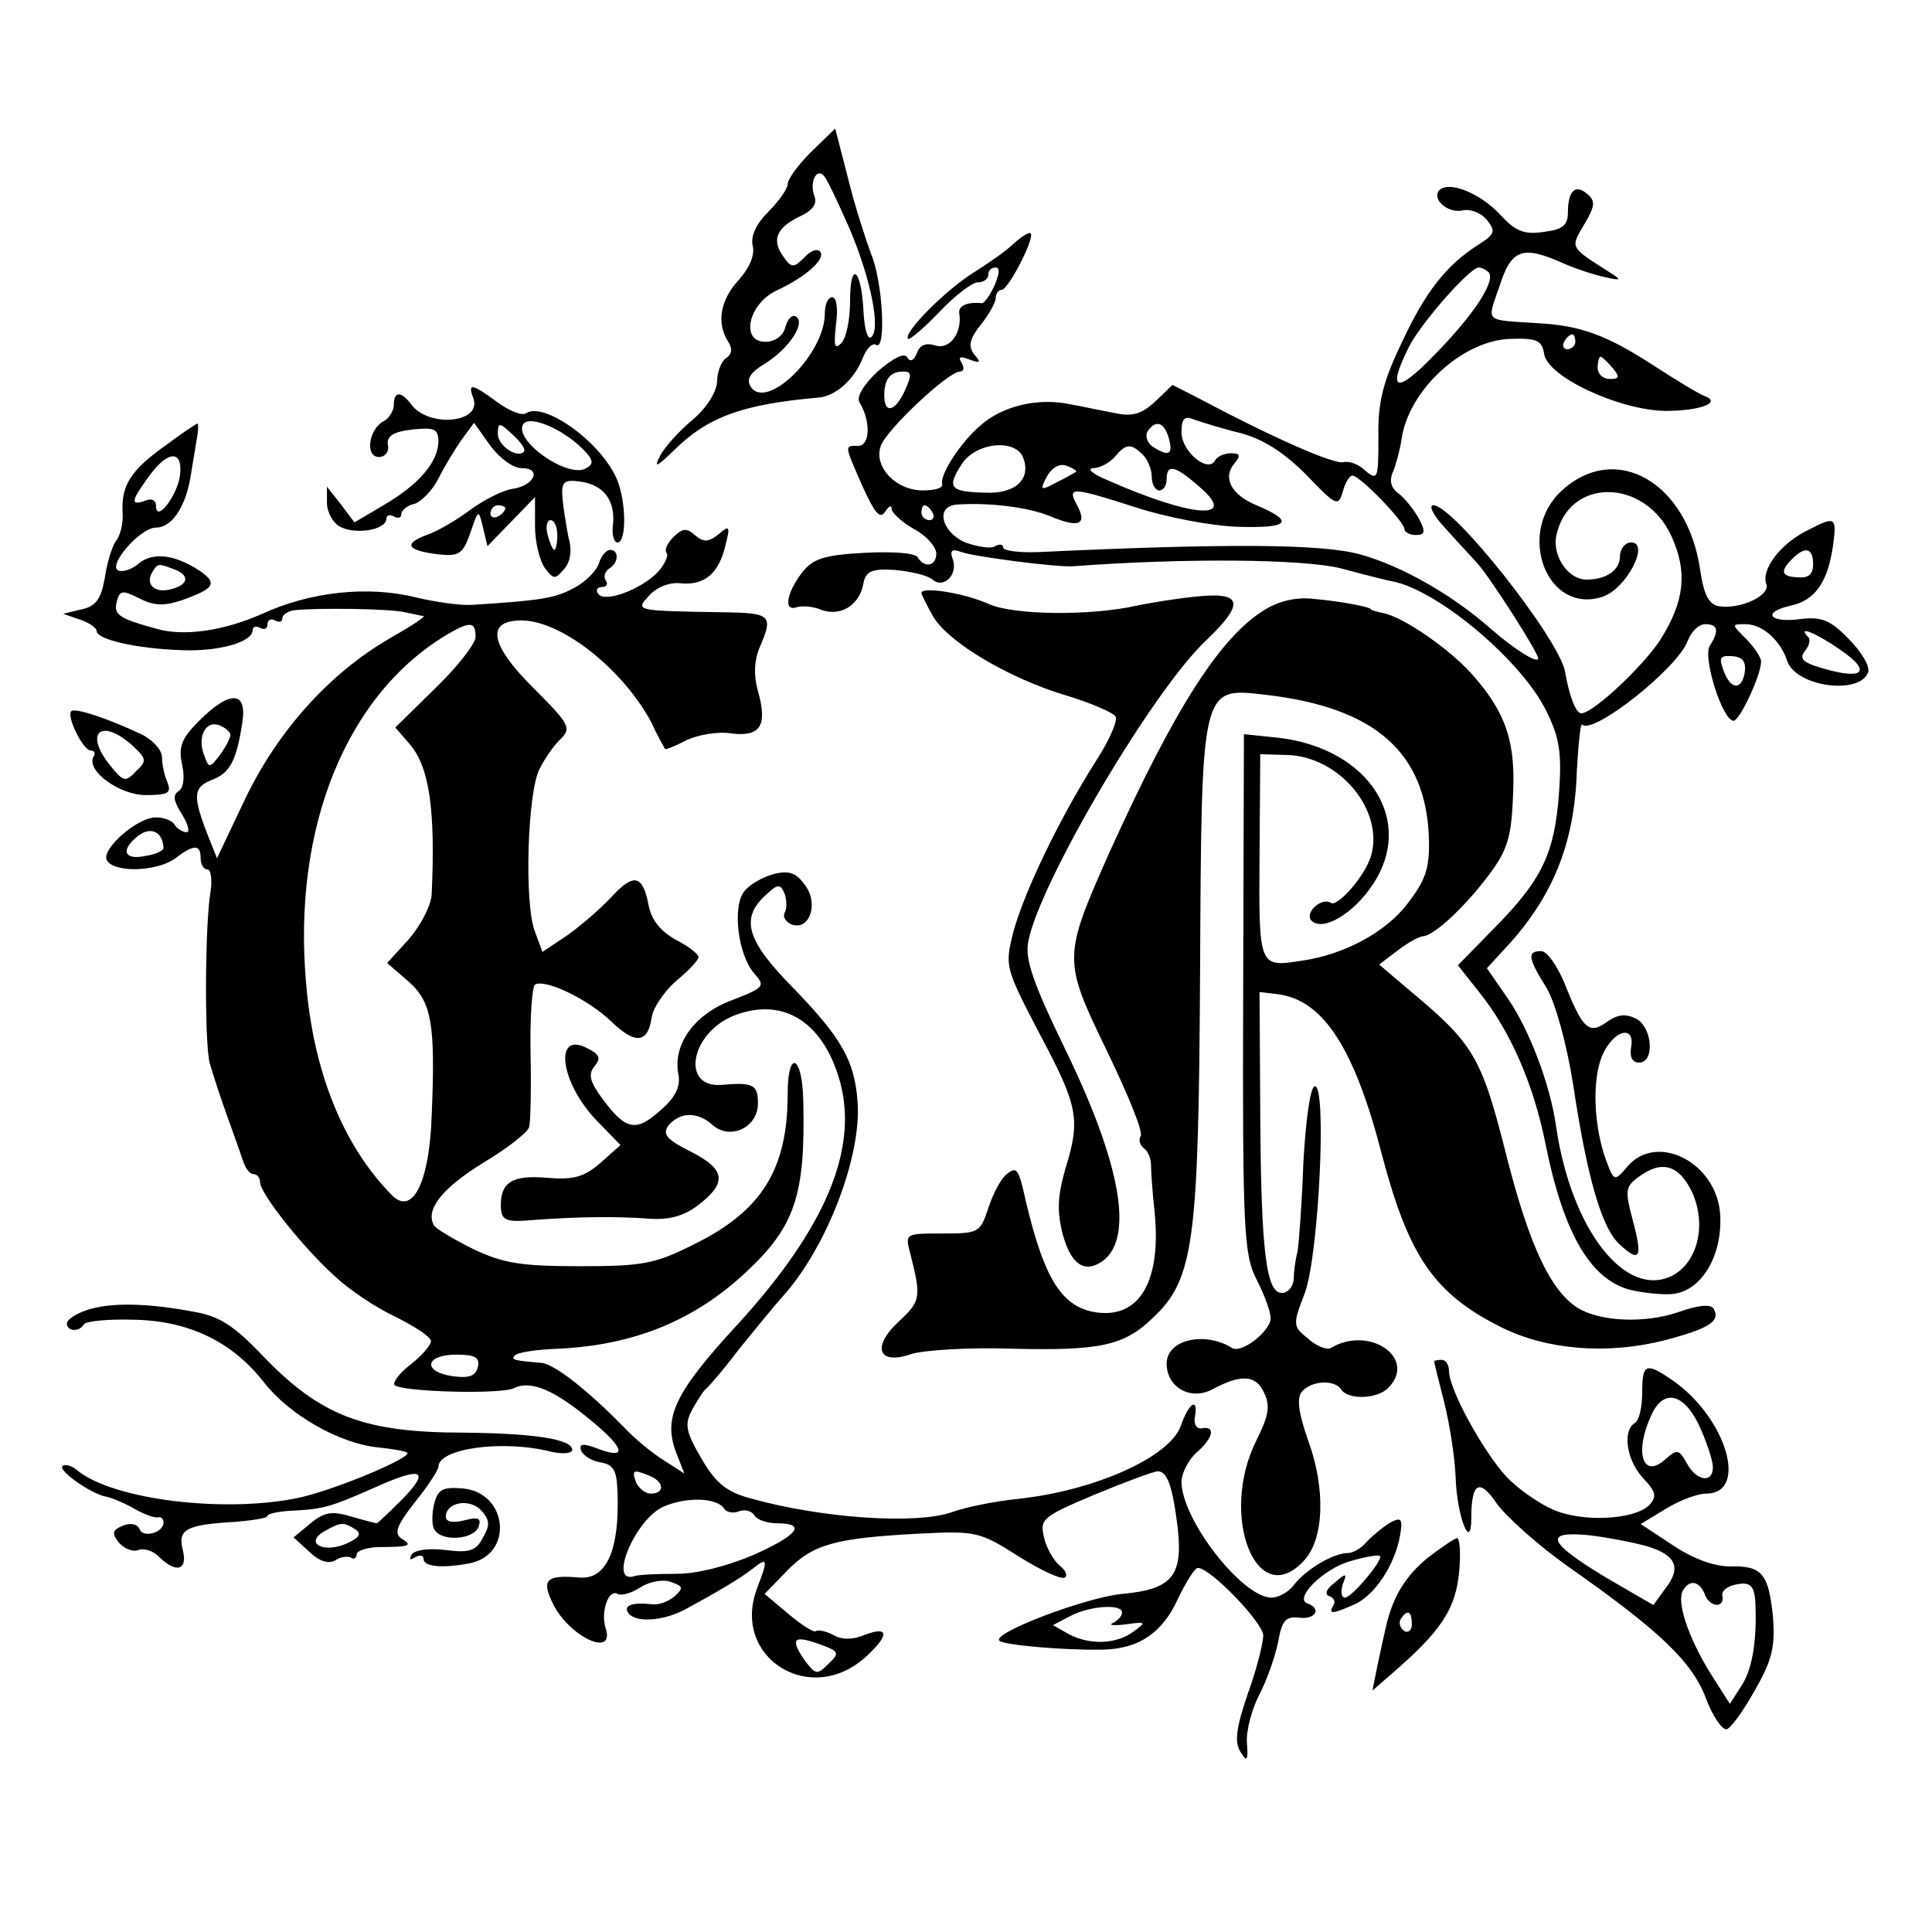
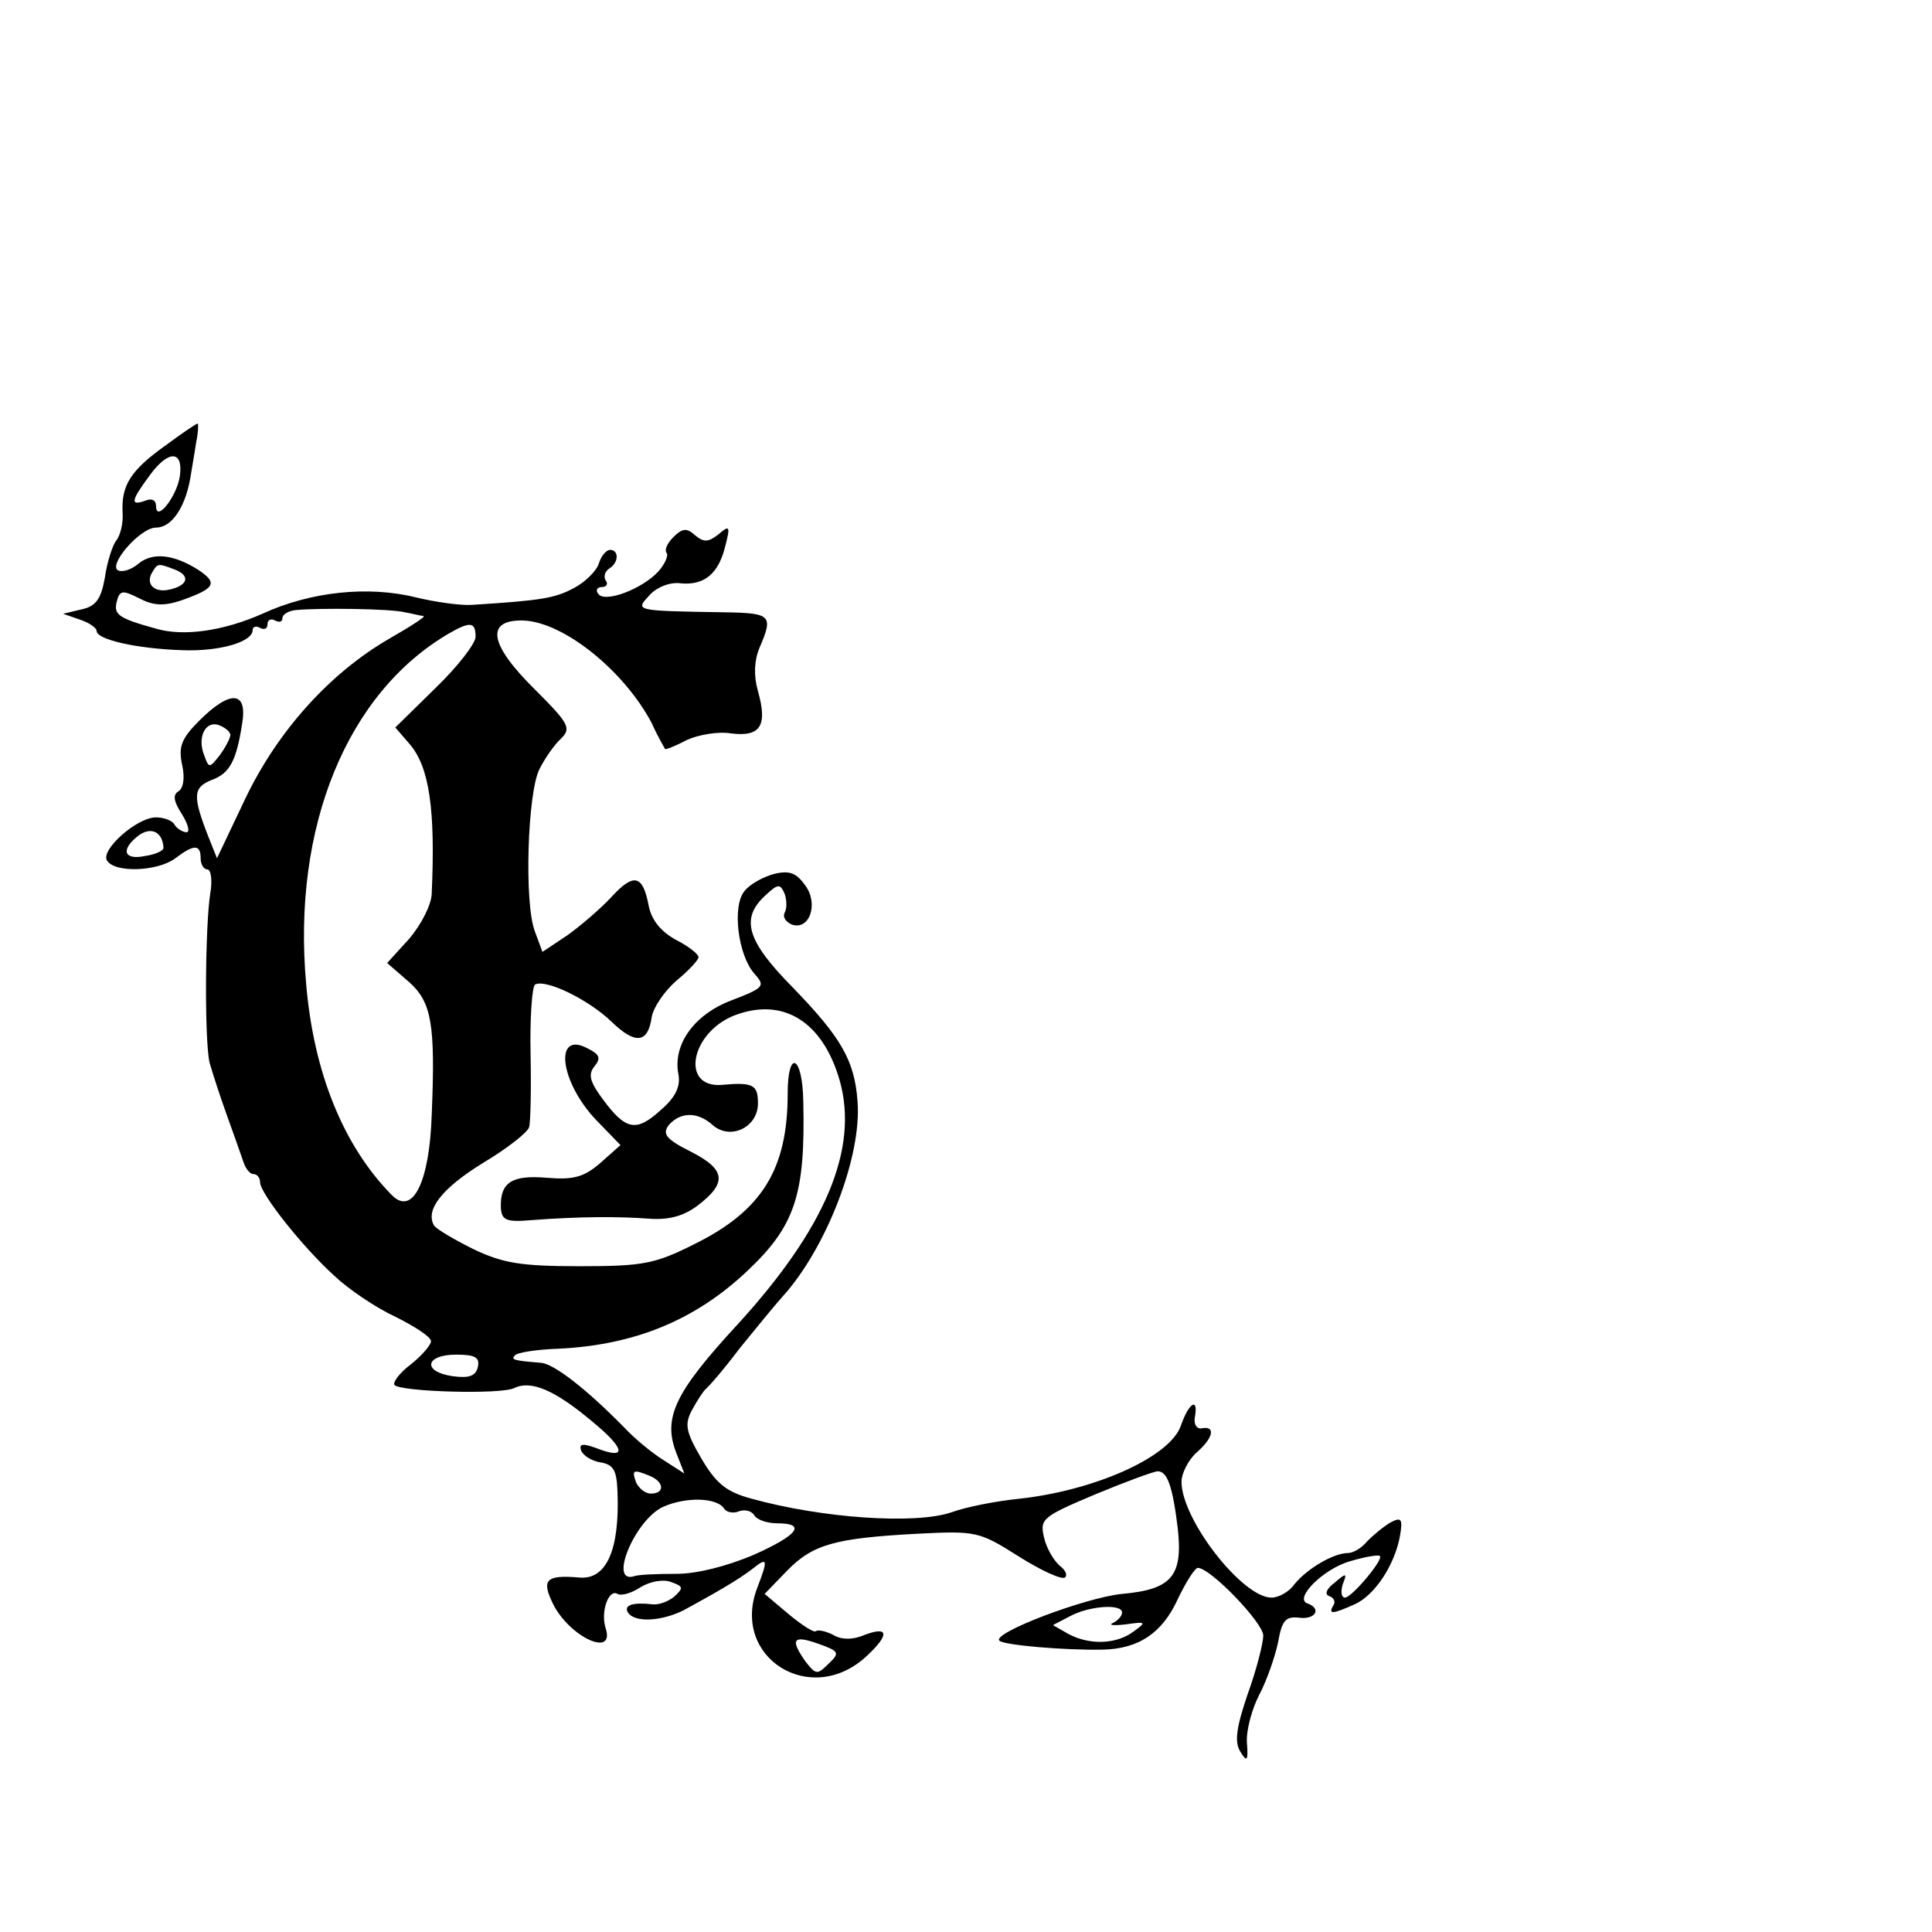
<svg xmlns="http://www.w3.org/2000/svg" version="1" width="346.667" height="346.667" viewBox="0 0 260 260">
-   <path d="M109.2 20.4c-1.8 1.8-3.2 3.7-3.2 4.4 0 .6-1.2 2.3-2.6 3.7-1.7 1.7-2.4 3.3-2.1 4.6.3 1.2-.4 2.9-1.9 4.6-2.5 2.7-3 5.8-1.4 8.3.6.9.5 1.7-.3 2.2-.6.4-1.2 1.8-1.2 3.2-.1 1.4-1.4 3.5-3.3 5.1-1.8 1.5-3.8 3.7-4.4 4.9-.8 1.6-.5 1.5 1.8-.7 4.6-4.6 9.3-6.3 19.6-7.2 2.3-.2 4.8-2.5 5.9-5.3.5-1.3 1.3-2.1 1.8-1.8 1.4.9.9-8.6-.7-12.3-.7-1.9-2.2-6.5-3.1-10.2l-1.7-6.6-3.2 3.1zm5.1 10.3c2.9 6.8 4.3 13.8 2.9 14.7-.5.3-.9-1.4-1-3.6-.3-5.7-1.8-6.8-1.8-1.3 0 2.5-.5 5-1.2 5.7-.9.9-1 .3-.7-2.5.3-2.1.1-3.7-.5-3.7s-1 1-1 2.2c0 5.5-7.9 13.2-10 9.8-.6-1 0-1.9 2-3.1 3.2-2 5.5-5.5 4.1-6.3-.5-.3-1.1.3-1.4 1.4-.3 1.2-1.4 2-2.7 2-3.4 0-2.3-5.1 1.5-6.9 3.9-1.8 6.6-4.2 5.9-5.2-.3-.5-1.3-.2-2.1.7-1.5 1.5-1.8 1.5-2.9-.1-1.6-2.2-.9-3.9 2.3-5.4 1.7-.8 2.3-1.7 1.9-2.7-.7-1.9.3-3.9 1.3-2.7.4.4 1.9 3.6 3.4 7zM193.7 25.6c-1.1 1.2 1.2 3.2 3.2 2.7.9-.2 2.4.3 3.2 1.3 1.2 1.5 1.1 1.9-1.1 3.3-4.4 2.8-7.2 6.4-10.4 13.3-2.5 5.2-3.2 8-3.1 12.7 0 5.5-.1 5.8-1.7 4.5-.9-.9-2.2-1.4-3-1.2-1.3.3-9.3-3.2-19.1-8.4l-3.9-2-2.3 2.2c-1.8 1.7-3.1 2.1-5.4 1.6-1.7-.3-4.4-.9-6.1-1.2-4.3-.9-9.1.2-12.1 2.9-2.7 2.3-5.5 6.7-5.1 7.9.1.5-1.1.8-2.6.8-3.6 0-6.6-3.1-5.7-5.9.6-2.1 9.1-10.1 10.7-10.1.5 0 .6-.5.2-1.2-.5-.8-.2-.9 1.1-.4 1.4.5 1.6.4.6-.7-.8-1.1-.7-2 .9-4 1.1-1.4 2-3 2-3.6 0-.6.4-1.1.8-1.1.9 0 4.5-7 3.9-7.6-.2-.2-1.2.4-2.3 1.4-1 1-3.5 2.7-5.4 3.9-3.7 2.3-9.5 8.1-8.8 8.9.2.2 2.1-1.4 4.2-3.6s4.4-4 5.2-4c.8 0 1.4-.5 1.4-1 0-.6.4-1 1-1s.5.9-.2 2.5c-.6 1.3-1.4 2.4-1.7 2.3-2-.2-3.2.4-3 1.4.4 2.6-1.3 4.9-3.2 4.3-1.3-.4-2.1-.1-2.5 1-.4 1-.9 1.3-1.3.6-.4-.7-1.9.1-4 1.9-2 1.9-2.9 3.5-2.4 4.2 1.5 2.5 1.4 5.8-.2 5.8-1.9 0-1.9-.2.6 5.5 1.6 3.5 2.3 4.4 3 3.4.5-.8.9-1 .9-.4 0 .5 1.4 1.8 3 2.7 1.7.9 3 2.4 3 3.3 0 1.7-1.6 2-2.5.5-.4-.6-3.4-.8-7.2-.6-5.5.3-6.9.8-8.4 2.7-2.1 2.8-2.5 5.3-.6 4.6.6-.2 2.2-.1 3.3.4 2.6.9 5.1-.7 5.6-3.6.3-1.6 1.1-2 4.2-1.8 2.1.2 4.4.7 5.1 1.3 1.5 1.3 3.5-.7 2.7-2.8-.4-1.1-.1-1.4 1.2-.9 1.6.6 13 2.1 15.1 1.9 14.8-1.1 30.8-1 36 .3 3.3.9 6.5 1.7 7.2 1.8 6.3 1.5 17.2 10.8 20.4 17.4 1.8 3.6 2.1 5.7 1.7 11.1-.6 8.1-2.3 11.6-8.7 18.1l-4.9 5 3 3.8c4 5 7.2 12.2 8.8 20.3 2.5 12.4 6.3 18.6 11.9 19.7 2 .4 4.5.6 5.5.4 3.7-.6 6.4-5.2 6.1-10.6-.4-7-8.5-11.2-12.5-6.5-1.7 2-1.8 2-2.8-.7-1.7-4.5-2-10.8-.6-14.2 1.5-3.5 4.5-4.3 3.9-1.1-.2 1.3.2 2 1.1 2 2.1 0 1.8-4.7-.4-5.9-1.4-.7-2.5-.6-3.9.4-2.5 1.8-3.3 1-5.8-5.3-1-2.3-2.3-4.2-3.1-4.2-1.9 0-1.8.9.7 4.9 1.2 2 2.7 7.4 3.6 13 1.9 12.7 3.9 19.5 6.3 21.6 2.7 2.5 3.1 1.8 1.7-3.4-1-3.8-1-4.4.8-5.7 3.1-2.3 5.4-1.7 7.2 2 2 4.4.8 9.5-2.7 11.3-6.3 3.1-13.6-6.3-15.6-20.2-.8-5.6-3.6-12.9-6.4-17l-2.9-4.2 2.3-2.5c6.5-6.9 9.5-14.2 9.8-24 .2-3.6.5-6.5.7-6.3 1.4 1.5 12.8-7.5 14.2-11.2.5-1.3 1.5-2.3 2.4-2.3 1.7 0 1.9.9.6 2.9-1 1.5 1.7 10.1 3.2 10.1.8 0 3.7-6.1 3.7-8 0-.5-.9-1.9-2-3-2-2-2-2-.1-2 2.3 0 4.7 2.2 5.6 4.9 1.1 3.5 9.7 4.7 10.9 1.6.3-.8-.9-2.8-2.6-4.5-2.5-2.6-3.7-3-6.4-2.7-4.3.6-5.4-.9-1.4-1.8 3.3-.7 5-3.2 5.7-8.2.5-3.8.3-3.9-3.7-1.8-3.5 1.8-6 5.2-5.3 7.1.6 1.5-3.4 3.4-6.3 3-1.4-.2-2.1-1.5-2.6-4.9-1.7-11.8-11.4-17.4-18.7-10.6-6.1 5.7-1.9 16.7 5.6 14.2 3.2-1.1 6.4-7.3 3.8-7.3-.8 0-1.5.9-1.5 1.9 0 1.8-1.8 3.1-4.5 3.1-2.4 0-4.5-3-4.1-5.7 1.5-8.1 12-8.1 15.6 0 2.1 4.7 1.7 8.6-1.5 13.7-2.2 3.5-9.1 10-10.7 10-.7 0-1.6-2.2-2.2-5.7-1-4.6-15-22.3-17.7-22.3-.7 0 0 1.4 1.7 3.2 1.6 1.8 3.5 3.8 4.2 4.6 1.6 1.7 8.2 12 8.2 12.8 0 .8-3.2-1.2-6.4-4-5.2-4.6-12.1-8.5-17.6-10-5.1-1.4-17.7-1.5-43.3-.3-2.6.1-4.7-.2-4.7-.6 0-.5-.5-.5-1.1-.2-.5.4-2.3.1-4-.5-3.2-1.4-4.1-4.9-1.1-5.1 4.6-.3 9.7.4 12.6 1.6 3.8 1.6 5 1.1 3.5-1.6-1.3-2.4-.7-2.4 8 .4 4 1.3 10.2 2.5 13.8 2.6 6.8.2 7.6-.7 2.4-2.9-3.4-1.4-4.6-3.7-3-5.6.9-1.1.8-1.4-.4-1.4-.9 0-1.9.4-2.2 1-1 1.7-4.5-1.3-4.5-3.8 0-1.9.4-2.3 1.8-1.7.9.3 3.7 1.2 6.2 1.8 3 .8 5.8 2.6 8.8 5.6 4 4.2 4.3 4.3 4.9 2.3.3-1.2.9-2.2 1.3-2.2 1 0 7 6.2 7 7.2 0 .4.7.8 1.5.8 1.3 0 1.4-.4.4-2.3-.7-1.2-1.9-2.7-2.7-3.3-1-.7-1.3-1.7-.7-3 .4-1 .9-2.9 1.1-4.2.9-6.7 8.3-13.5 14.8-13.6 3.4-.1 4.1.2 4.4 2 .4 3.1 10.1 7.6 16.3 7.7 4.6 0 7.7-1.1 5.3-2-.6-.2-3.8-2.1-7-4.2-6.2-4-9.7-5.3-15.4-5.6-7.4-.5-6.9 0-5.2-5 1.6-5 3.1-5.5 8.5-3.1 1.8.8 4.3 1.6 5.7 1.9 2.2.5 2.3.4.7-.6-5.5-3.5-5.4-3.3-3.5-6.5 1.5-2.5 1.5-3.2.4-4.1-1.6-1.4-2.6-.4-2.6 2.5 0 1.7-.7 2.3-3.2 2.6-2.6.4-3.8 0-5.9-2.3-2.7-2.9-6.9-4.6-8.2-3.3zm6.6 11c1.1 1.1-1.9 5.7-7.2 11.1-5.2 5.4-6.5 5-3.5-1 1.6-3.2 8.2-10.7 9.4-10.7.4 0 .9.3 1.3.6zM212 46c0 .5-.5 1-1.1 1-.5 0-.7-.5-.4-1 .3-.6.8-1 1.1-1 .2 0 .4.4.4 1zm5 3.5c1 1.2 1 1.5-.4 1.5-.9 0-1.6-.7-1.6-1.5s.2-1.5.4-1.5.9.7 1.6 1.5zm-95.2 3c-1.3 2.9-2.8 3.3-2.8.7 0-2.2.8-3.2 2.6-3.2 1.1 0 1.1.5.2 2.5zm35.5 6.5c.6 2.2 0 2.5-2.2 1.1-.7-.5-1-1.4-.7-2 1.1-1.7 2.3-1.3 2.9.9zm-19.6 2.6c1.1 2.9-1.1 4.9-5.1 4.7-4.8-.1-5.2-.7-3.2-3.8 1.9-3 7.3-3.5 8.3-.9zm16.1-.4c.7.7 1.2 2 1.2 3s.5 1.8 1 1.8c.6 0 1-.7 1-1.5 0-2.1 1.1-1.9 4.4 1 5.4 4.6-.9 4.2-12.4-.9-1.9-.8-2.8-1.5-1.9-1.6.9 0 2.2-.7 2.9-1.5 1.5-1.8 2.2-1.9 3.8-.3zm-9 2.3c-.2.1-1.3.8-2.6 1.4-2.2 1.2-2.3 1.1-1.3-.8.7-1.2 1.7-1.8 2.7-1.4.8.3 1.4.7 1.2.8zM125.5 69c.3.5.1 1-.4 1-.6 0-1.1-.5-1.1-1 0-.6.2-1 .4-1 .3 0 .8.4 1.1 1zM244 75.9c0 1.4-.6 1.9-2 1.8-2.3-.1-2.5-.8-.8-2.5s2.8-1.5 2.8.7zm3.6 11.5c4.7 3.2 3 4.3-3.4 2.2-1.7-.6-2-1.1-1.3-2 .6-.7.8-1.6.4-1.9-1.5-1.6 1.1-.5 4.3 1.7zm-12.8 3.1c-.4 2.5-2 2.3-2.9-.4-.6-1.6-.4-1.9 1.2-1.8 1.4.1 1.9.7 1.7 2.2zM63.7 53.6c1.2 3.3-5.9 4-8.3.9-1.4-1.9-2.4-1.9-2.4 0 0 .7-.6 1.8-1.4 2.2-2 1.1-2.5 4.8-.6 4.8.8 0 1.4-.7 1.2-1.6-.2-1.2.7-1.8 3.3-2.1 3-.3 3.5-.1 3.5 1.7-.1 2.7-2.6 5.7-7.4 8.5l-3.9 2.3-1.8-2.4-1.9-2.4v2.2c0 1.2.8 2.7 1.8 3.2 2.1 1.1 6.2.4 6.2-1.1 0-.5.5-.6 1-.3.6.3 1 .2 1-.3s.8-1.2 1.8-1.4c.9-.3 2.4-1.8 3.2-3.4.8-1.6 2.2-3.9 3.1-5.2l1.7-2.3L66 60c1.2 1.6 3 3 4.2 3 2.8 0 1.7 2.4-1.3 2.8-1.3.2-3.8 1.5-5.6 2.8-1.7 1.3-4.4 2.9-5.9 3.4-3.2 1.2-2.6 2.1 1.6 2.6 2.7.3 3.3 0 4.3-2.9 1.1-3.2 1.1-3.2 1.7-.7l.6 2.5 3.2-3.3 3.2-3.3v3.9c0 2.1.6 4.6 1.3 5.6 1.2 1.6 1.4 1.6 2.6.2.9-1 1.1-2.6.6-4.3-.3-1.6-.7-3.9-.8-5.3-.2-2.1.2-2.5 2.3-2.2 3.2.4 4.8 2.5 4.5 5.7-.2 1.4.1 2.5.6 2.5 1.2 0 1.2-5.2 0-8.3-1.9-4.9-9.7-10.7-12.3-9.1-.5.4-2.3-.3-3.9-1.5-3.4-2.5-4-2.6-3.2-.5zm14.7 6.8c1.4 1.4 1.6 2 .5 2.6-2.4 1.5-9.8-3.7-8.5-5.9.8-1.3 5.3.6 8 3.3zm-7.9.4c-.9.9-3.5-.8-3.5-2.4 0-1.6.2-1.6 2 .1 1.1 1 1.8 2 1.5 2.3zM68 68.4c0 .3-.4.8-1 1.1-.5.3-1 .1-1-.4 0-.6.5-1.1 1-1.1.6 0 1 .2 1 .4zm7 3.6c0 1.1-.2 2-.4 2s-.6-.9-.9-2c-.3-1.1-.1-2 .4-2s.9.9.9 2z" />
  <path d="M22.2 60c-4.6 3.3-5.9 5.3-5.7 9 .1 1.4-.3 3.1-.9 3.8-.5.7-1.2 2.9-1.5 5-.5 2.8-1.2 3.8-3.1 4.2l-2.5.6 2.3.8c1.2.4 2.2 1.1 2.2 1.5 0 1.2 5.5 2.4 11.5 2.6 5 .2 9.5-1.1 9.5-2.7 0-.5.5-.6 1-.3.6.3 1 .1 1-.5s.5-.8 1-.5c.6.3 1 .2 1-.3s.8-1 1.8-1.1c3.1-.3 12.7-.2 14.7.3 1.1.2 2.2.5 2.5.5.3.1-1.9 1.5-4.7 3.1-7.9 4.6-14.9 12.3-19.3 21.5l-3.8 8-1.2-3c-2.1-5.4-2-6.5.4-7.5 2.5-.9 3.4-2.5 4.2-7.7.7-4.3-1.6-4.5-5.8-.3-2.4 2.4-2.8 3.5-2.3 5.9.4 1.7.2 3.2-.5 3.6-.8.5-.6 1.4.5 3.1.8 1.3 1.1 2.4.6 2.4-.5 0-1.3-.5-1.6-1-.3-.6-1.5-1-2.5-1-2.6 0-7.5 4.4-6.6 5.8 1 1.7 6.8 1.5 9.2-.3 2.5-1.9 3.4-1.9 3.4 0 0 .8.4 1.5.9 1.5s.7 1.5.4 3.2c-.7 4.4-.8 19.7-.1 22.8.4 1.4 1.4 4.5 2.3 7 .9 2.5 1.9 5.3 2.2 6.2.3 1 .9 1.8 1.4 1.8.5 0 .9.5.9 1.1 0 1.5 5.7 8.7 10 12.6 1.9 1.8 5.6 4.3 8.2 5.5 2.6 1.3 4.8 2.7 4.8 3.3 0 .5-1.2 1.9-2.7 3.1-1.6 1.2-2.5 2.5-2.2 2.8.9.9 14.3 1.3 16.1.4 2.3-1.1 5.5.3 10.5 4.5 4.5 3.7 4.7 5.2.6 3.6-1.9-.7-2.4-.6-2.1.3.3.7 1.4 1.4 2.6 1.6 1.8.3 2.2 1.1 2.3 4 .3 7.8-1.5 11.8-5.1 11.5-4.6-.4-5.2.3-3.5 3.7 2.3 4.4 8.3 7.1 7 3.1-.7-2.2.4-5.3 1.6-4.6.5.3 1.9-.1 3.1-.9 1.3-.8 3.1-1.1 4.1-.7 1.7.6 1.7.8.4 2-.9.7-2.1 1.1-2.9 1-2.6-.3-3.9.1-3.3 1.1.9 1.4 4.5 1.2 7.5-.3 4.6-2.5 7.5-4.2 9.3-5.6 2-1.6 2.1-1.3.6 2.6-3.6 9.4 7.3 16.2 14.8 9.1 3-2.8 2.9-4-.3-2.8-1.6.7-3.2.7-4.3 0-1-.5-2-.7-2.3-.5-.2.3-1.9-.8-3.7-2.3l-3.2-2.7 3-3.1c3.5-3.6 6.5-4.4 17.6-5 7.8-.4 8.3-.3 13.5 3 3 1.9 5.8 3.2 6.3 2.9.4-.3.1-1-.7-1.6-.8-.7-1.8-2.4-2.1-3.8-.6-2.5-.2-2.8 6.9-5.8 4.1-1.7 7.9-3.1 8.4-3.1 1.3 0 2 2 2.7 7.7.7 6.4-.8 8.2-7.5 8.8-5 .5-17.6 5.3-16.5 6.3.6.6 8.8 1.3 13.9 1.2 4.8-.1 8-2.2 10.1-6.8 1.1-2.3 2.3-4.2 2.7-4.2 1.7 0 8.8 7.4 8.8 9.1 0 1-.9 4.6-2.1 7.9-1.5 4.4-1.8 6.4-1 7.7.9 1.5 1.1 1.3.9-1.2-.1-1.7.7-4.6 1.7-6.5 1-1.9 2.1-5.1 2.5-7 .5-2.9 1-3.5 2.8-3.3 2.2.3 3.1-1.2 1.2-1.9-2-.6 2.1-4.7 5.7-5.7 2-.6 3.8-.9 4-.7.5.5-3.8 5.6-4.7 5.6-.5 0-.6-.8-.3-1.8.6-1.5.5-1.6-1.1-.2-1.1.8-1.4 1.6-.7 1.8.6.2.9.8.5 1.3-.7 1.2 0 1.1 2.9-.2 2.7-1.2 5.4-5.3 6.1-9.2.4-2.3.2-2.6-1.3-1.8-1 .6-2.3 1.7-3.1 2.5-.7.9-1.9 1.6-2.6 1.6-2 0-5.6 2.2-7.2 4.2-.7 1-2.1 1.8-3.1 1.8-3.9 0-12.1-10.5-12.1-15.6 0-1.1.9-2.9 2-3.9 2.3-2 2.6-3.6.8-3.3-.7.2-1.2-.5-1-1.5.5-2.7-.8-2-1.9 1.2-1.5 4.2-11.6 8.7-21.8 9.8-3 .3-7.1 1.1-9 1.8-4.9 1.7-17.5.8-26.9-1.8-3.4-.9-4.8-2-6.8-5.4-2.1-3.6-2.3-4.6-1.3-6.5.7-1.3 1.5-2.5 1.8-2.8.4-.3 2.5-2.7 4.6-5.5 2.2-2.7 4.8-5.9 5.8-7 5.9-6.5 10.7-18.9 10.1-26.3-.4-5.5-2.2-8.6-8.8-15.4-6.1-6.2-7-9.2-3.6-12.3 1.7-1.6 2-1.6 2.6-.2.3.9.3 2 0 2.5-.3.6.1 1.2.9 1.6 2.4.9 3.7-2.7 1.9-5.2-1.2-1.7-2.1-2.1-4.2-1.6-1.5.4-3.3 1.4-4 2.3-1.7 2-.9 8.6 1.3 11.1 1.5 1.7 1.4 1.9-3 3.6-5.1 1.9-8 6-7.2 10 .3 1.6-.4 3.1-2.4 4.8-3.3 3-4.7 2.7-7.8-1.5-1.7-2.3-2-3.3-1.1-4.4.9-1.1.7-1.6-.9-2.4-4.6-2.5-3.8 4.5 1.2 9.7l3.2 3.3-2.7 2.4c-2.2 1.9-3.6 2.3-7.2 2-4.7-.4-6.3.6-6.2 4 .1 1.7.7 2 4.1 1.7 6.5-.5 11.8-.5 15.8-.2 2.6.2 4.6-.3 6.5-1.7 4.1-3.1 3.9-4.9-.8-7.3-3.4-1.7-3.9-2.4-3-3.6 1.6-1.8 3.9-1.8 5.9 0 2.4 2.1 6.1.3 6.1-2.9 0-2.5-.6-2.9-4.9-2.5-5.5.4-4.2-6.9 1.6-9.3 6.6-2.6 12 .7 14.3 8.7 2.6 9.2-1.9 19.9-13.8 32.9-8.4 9.1-10 12.5-8.2 17.2l1.1 2.8-2.8-1.8c-1.6-1-3.9-2.9-5.3-4.4-5.1-5.2-9.5-8.6-11.2-8.7-3.6-.3-4.1-.4-3.5-1 .3-.4 3-.8 5.9-.9 10.3-.5 18.4-3.9 25.3-10.4 6.5-6.1 7.9-10.3 7.6-22.9-.1-6.2-2.1-7.1-2.1-1 0 10.2-3.5 15.8-12.7 20.3-5.2 2.6-6.8 2.9-15.3 2.9-7.9 0-10.3-.4-14.3-2.3-2.6-1.3-5-2.7-5.3-3.2-1.2-2.1 1.1-5 6.6-8.4 3.2-1.9 6-4.1 6.2-4.8.2-.6.3-5.1.2-9.9-.1-4.8.2-9 .6-9.3 1.4-.8 7.2 2 10.3 5 3.2 3.1 4.9 2.9 5.4-.6.2-1.3 1.7-3.5 3.3-4.9 1.7-1.4 3-2.8 3-3.2 0-.4-1.4-1.5-3-2.3-2-1.1-3.3-2.6-3.7-4.6-.8-4.2-2-4.5-5.1-1.1-1.5 1.6-4.2 3.9-5.9 5.1l-3.3 2.2-1-2.7c-1.5-3.8-1-18.8.6-21.9.7-1.4 2-3.3 2.9-4.1 1.4-1.4 1.1-2-3.5-6.6-6.2-6.1-6.7-9.4-1.6-9.3 5.5.2 13.6 6.8 17.3 13.8.8 1.8 1.7 3.3 1.8 3.5.1.1 1.4-.4 2.9-1.2 1.5-.7 4.2-1.2 6-.9 4 .5 4.9-1.1 3.6-5.7-.6-2.1-.5-4.1.2-5.8 1.9-4.4 1.6-4.7-4.7-4.8-12.3-.2-12-.2-10.1-2.3 1-1.1 2.8-1.8 4.2-1.6 3.2.3 5.1-1.3 6-5 .7-2.7.6-2.9-.9-1.6-1.4 1.1-2 1.1-3.2.1-1.1-1-1.7-.9-2.9.3-.8.8-1.2 1.7-.9 2.1.3.3-.2 1.5-1.1 2.5-2.2 2.4-7.3 4.3-8.1 3-.4-.5-.1-.9.5-.9s.9-.4.5-.9c-.3-.5-.1-1.2.5-1.6 1.3-.8 1.3-2.5.1-2.5-.5 0-1.2.8-1.5 1.8-.3 1-1.8 2.5-3.3 3.3-2.6 1.4-4.3 1.7-13.8 2.3-1.6.1-5-.4-7.5-1-6.4-1.6-14.2-.8-20.7 2.2-5.2 2.3-10.6 3.1-14.3 2-5.1-1.4-5.7-1.9-5.3-3.6.4-1.6.8-1.6 3-.5 1.9 1 3.3 1.1 5.7.3 4.5-1.6 5-2.3 2.3-4.1-3.3-2.1-6.1-2.4-8-.9-.9.8-2.1 1.2-2.7 1-1.7-.5 2.8-5.8 5-5.8 2.1 0 3.9-2.7 4.6-6.6.2-1.3.6-3.5.8-4.9.3-1.4.3-2.5.2-2.5-.2 0-2.1 1.3-4.4 3zm2 4.1c-.4 2.7-3.2 6.3-3.2 4 0-.8-.6-1.1-1.5-.7-2 .7-1.9 0 .7-3.5 2.5-3.4 4.5-3.3 4 .2zm-.8 12.5c2.2.8 2 2.1-.4 2.7-2.2.6-3.5-.7-2.5-2.3.7-1.2.8-1.2 2.9-.4zM64 85.7c0 .9-2.4 4-5.4 6.9l-5.4 5.3 1.9 2.2c2.7 3.1 3.5 8.9 3 20.1 0 1.5-1.4 4.2-3 6.1l-3 3.3 3 2.6c3 2.7 3.5 5.7 3 17.8-.3 9.2-2.6 13.7-5.4 10.8-6.5-6.6-10.5-16.5-11.5-28.4-1.9-21.1 5.5-39.2 19.3-47.2 2.8-1.6 3.5-1.5 3.5.5zM31 98.9c0 .4-.6 1.6-1.4 2.7-1.4 1.8-1.5 1.8-2.1.1-1-2.4.1-4.8 2-4.1.8.3 1.5.9 1.5 1.3zm-9 15.2c0 .4-1.1.9-2.5 1.1-2.9.6-3.3-.9-.8-2.8 1.7-1.2 3.2-.4 3.3 1.7zM64.3 184c-.3 1.2-1.2 1.5-3.4 1.2-4.1-.6-3.7-2.9.5-2.9 2.6 0 3.2.4 2.9 1.7zm23.1 14.6c2 .8 2.1 2.4.2 2.4-.8 0-1.6-.7-2-1.5-.6-1.7-.4-1.8 1.8-.9zm10.1 4.5c.3.4 1.2.6 1.9.3.8-.3 1.7-.1 2.1.5.3.6 1.7 1.1 3.1 1.1 4 0 2.8 1.6-3.3 4.3-3.6 1.5-7.5 2.5-10.3 2.5-2.5 0-5 .1-5.6.3-3.6 1.2 0-7.5 3.8-9.3 3.1-1.4 7.4-1.3 8.3.3zM151 217c0 .5-.6 1.1-1.2 1.4-.7.3 0 .4 1.7.2 2.8-.4 2.8-.3 1 1-2.3 1.7-5.9 1.8-8.7.3l-2.1-1.2 2.3-1.2c2.6-1.4 7-1.7 7-.5zm-39.5 6.9c-1.5 1.5-1.7 1.5-3.1-.3-2.1-3-1.7-3.6 1.7-2.4 2.8 1 3 1.2 1.4 2.7z" />
-   <path d="M124 79.8c0 .2.7 1.6 1.6 3.2 2.1 3.5 10.2 8.3 17.9 10.6 3.3 1 6.3 2.3 6.6 2.8.4.5-.8 3.2-2.6 6-4.9 7.7-9.6 17.5-11.1 22.9-1.2 4.8-1.2 4.8 3.7 14.2 5 9.4 5.3 11.2 3.3 17.7-1.1 3.8-1.2 5.9-.3 9.2 1.1 3.8 2.9 5 5.3 3.3 4.2-3.1 2.5-13-5.1-28.6-4.4-9.1-5.4-12.1-4.9-14.5 1.6-8 16.8-33.8 24-40.5 5.2-5 4.8-6.5-1.6-5.8-2.9.3-6.4.9-7.8 1.2-6.2 1.4-16.5 1.3-19.9-.2-3.3-1.5-9.1-2.4-9.1-1.5z" />
-   <path d="M170.3 82c-6 3.6-12.1 13.1-20.9 32.5-6.4 14.4-6.4 14.6-.4 27 2.8 5.8 4.9 10.9 4.5 11.4-.3.5-.1 1.2.4 1.6.5.3 1 1.3 1 2.3 0 .9.2 3.8.5 6.5.9 9.5-2.3 14.5-8.5 13.2-4.4-1-6.7-5.1-9.3-16.8-.6-2.3-.9-2.7-2.1-1.7-.8.6-1.9 2.7-2.5 4.6-1.1 3.3-1.3 3.4-6.2 3.4-5 0-5 0-4.3 2.7 1.5 5.9 1.4 6.4-1.5 9.1-3.8 3.5-2.8 6 1.7 4.4 1.7-.5 7.7-.9 13.4-.7 12 .3 15.2-.4 19.1-4.2 5.5-5.2 6.1-10.2 6.3-46.5.2-38.7.1-38.3 8.8-37.3 14.8 1.7 21.7 7.8 22 19.5.1 3.9-.5 5.5-2.8 8.5-2.9 3.9-8.6 7-14.4 7.8-5.7.9-5.7.8-5.6-14.1l.1-13.7 3.6.1c7.1.2 13.1 7.5 11.3 13.6-.8 2.7-4.5 6.9-5.4 6.3-1.3-.8-3.6 1.4-2.6 2.4 1.5 1.5 5.6-.9 8.2-4.8 5.8-8.6-.4-18.3-12.5-19.8l-4.8-.5-.1 34.8c-.1 32.2.1 35.2 1.8 38.6 1.1 2.1 1.9 4.4 1.9 5.2 0 1.7-3.9 4.8-5.2 4-3.7-2.3-8.8-1.1-8.8 2.1s3.2 5 6.1 3.5c3.9-2.1 5.9-2 7 .4.9 1.8.6 3.2-1 6.4-5.1 10.1 0 23.2 6.4 16.2 2.7-2.9 2.9-9.6.6-16-1.4-3.9-1.6-5.9-.9-6.7 1.2-1.5 4.4-1.7 5.3-.3.9 1.4 4.8 1.3 6.3-.2 4-4-2.5-8.5-7.7-5.4-.5.3-1.9-.2-3-1.2-2.1-1.7-2.2-1.8-.5-6.2 1.9-5.2 3-28.4 1.3-27.8-.6.2-1.2 4.8-1.5 10.3-.2 5.5-.6 10.9-.8 12-.3 1.1-.5 2.8-.5 3.7-.1 1-.8 1.8-1.6 1.8-2.1 0-2.8-5.6-2.9-24l-.1-16.5 2.5.3c6.1.8 10.3 7.3 14 21.7 3.6 13.6 7 18.6 16 23.1 6.2 3.1 14.3 3.7 21.9 1.8 6.1-1.6 7.7-2.6 6.7-4.3-.4-.6-2-.5-4.8.5-4.4 1.5-10.4 1.3-13.5-.6-3.6-2.3-6.4-8.2-9.4-19.8-3.6-14.3-4.4-15.6-13.9-23.5l-3.4-2.9 2.5-1.9c1.3-1 2.9-1.9 3.4-1.9 1.5-.1 5.6-3.9 8.9-8.3 2.4-3.2 3-5 3.2-10.4.4-7.2-.8-11.1-5.1-16.1-2.9-3.5-9.6-8.2-12.4-8.7-.9-.2-1.6-.4-1.6-.5 0-.3-4.1-1.1-7.7-1.4-2.3-.3-4.7.3-6.5 1.4zM9.6 95.7c-.7.7 1.6 5.3 2.6 5.3.5 0 .7.4.4.8-1.1 1.9 3.5 5.2 7 5.2 3.1 0 3.5-.3 2.9-1.8-.4-.9-.7-2.4-.7-3.3 0-.9-1.1-2.2-2.6-3-4.4-2.1-9.1-3.7-9.6-3.2zm8.3 4.7c1.8 1.7 1.9 2 .4 3.4-1.4 1.5-1.7 1.4-3.4-.7-3.7-4.5-1.3-6.6 3-2.7zM11.7 176.3c-1.5.5-2.7 1.3-2.7 1.8 0 1.1 1.7 1.2 2.3.1.3-.4 3.2-.7 6.6-.6 7.4.1 13.3 2.9 17.6 8.4 3.4 4.4 10.2 8.3 15.5 8.8 1.9.2 3.6.5 3.8.7.7.6-9.2 4.8-14.3 6-9.9 2.2-25.3.4-30.2-3.7-.7-.6-1.6-.8-1.9-.5-.6.6 3.8 3.7 5.8 4.1.7.1 2.4.8 3.8 1.6s2.8 1.3 3.3 1.2c.4-.1.7.2.7.7 0 1.4-2.8 2.1-3.2.9-.3-.7-1.2-.9-2.2-.5-1.5.6-1.6 1-.6 2.3.7.8 1.9 1.3 2.6 1 .8-.3 2 .1 2.8.9 2.3 2.3 3.9 1.8 3.2-.9-.7-2.8.4-3.4 7.1-3.8 2.4-.2 4.3-.5 4.3-.8 0-.3 1.5-.6 3.3-.7 4.2-.2 5.2-.5 11.1-3.1 6.4-2.9 7.6-2.4 3.7 1.6-1.8 1.8-3.3 3.2-3.4 3.2-.1 0-1.7-.4-3.4-.9-2.6-.8-3.7-.6-5.5.9l-2.3 1.9 2.1 1.9c1.3 1.3 2.6 1.7 3.5 1.2.7-.5 1.7-.6 2.1-.4.4.3.8.1.8-.4s1.2-.9 2.8-1c4.3 0 4.8-.2 3.3-1.1-1.1-.7-.8-1.7 1.7-4.9 1.8-2.2 3.2-4.4 3.2-4.8 0-2.5 8.8-3.7 15.3-2 1.5.3 2.7.2 2.7-.3 0-1.4-5-2.2-14.5-2.3-13.5 0-19.3-2.2-27.1-10.3-4-4.2-5.9-5.4-9.5-6-6.4-1.2-11.2-1.2-14.2-.2zm36.1 29.5c.9.6.6 1.1-1.1 1.9-3.1 1.4-5.8 0-3.1-1.6 2.3-1.3 2.6-1.3 4.2-.3z" />
-   <path d="M193 183.2c0 .2.6 2.5 1.3 5.3.7 2.7 1.5 7.5 1.6 10.5.2 5.2 2.1 9.9 2.1 5.3 0-4.8 1.1-5.4 3.4-2 1.2 1.7 5.5 5.6 9.6 8.5 12.4 8.7 16.7 12.8 18.6 17.8.9 2.4 2.2 4.3 2.8 4.1.6-.2 2.3-2.6 3.8-5.3 2.3-4 2.7-5.8 2.4-9.8-.6-5.9-1.5-6.9-5.8-6.8-2.1 0-4.9-1-7.6-2.8l-4.4-2.9 3.3-2c1.9-1.2 4.4-2.1 5.5-2.1 5.8 0 2.7-10.3-4.6-15.3-3.5-2.4-4-2.2-4 1.7 0 1.9-.4 3.8-1 4.1-1.7 1.1-1.1 5 1.1 7.4 1.8 1.9 1.9 2.5.8 3.7-2 1.9-8.8 2.3-12.8.6-1.9-.8-4.8-2.8-6.4-4.5-3.1-3.4-7.7-11.7-7.7-14.2 0-.8-.4-1.5-1-1.5-.5 0-1 .1-1 .2zm35.6 8.5c1 2.1 1.8 4.6 1.9 5.5.2 2.5-2.2 2.2-3.5-.3-1.1-1.9-1.3-1.9-2.9-.5-3 2.7-4.2-.9-1.9-5.9 1.6-3.6 4.3-3.1 6.4 1.2zm-6.9 16.4c3.9 1.2 4.6 2.9 2.4 5.7l-1.6 2.2-6.2-3.6c-8-4.8-8.7-6.4-2.5-5.8 2.6.3 6.1 1 7.9 1.5zm7.7 6.4c.6 1.8 2.7 2 2.4.3-.2-.7.7-1.4 2-1.6 1.7-.3 2.2.2 2.4 2 .3 5.1-.3 9.3-1.8 11.6l-1.6 2.5-2.8-4.4c-2.9-4.8-4.4-9.4-3.5-10.9.9-1.5 2.2-1.2 2.9.5zM58.4 202.5c-.3 1.3-.3 2.9.1 3.4 1 1.6 5.2 1.3 5.9-.4.4-1.2 0-1.4-1.9-.9-1.6.4-2.5.2-2.5-.5 0-1.9 3.1-2.5 4.7-.9 1.2 1.3 1.3 2 .3 3.7-.9 1.8-1.8 2.1-5 1.7-2.3-.3-4.2 0-4.6.6-.4.7-.2.8.4.4.7-.4 1.2-.3 1.2.2 0 1 2.4 1.3 6.1.6 6.1-1.1 5.3-9.6-.9-10.1-2.6-.2-3.3.1-3.8 2.2zM192.2 209.6c-3 2.4-4.8 5.3-5.7 9.4-.2.8-.7 3.1-1.1 5l-.7 3.5 2.3-2c7-6 9-9 9.4-14.4.2-2.3 0-4.1-.3-4.1s-2.1 1.2-3.9 2.6zm-2.2 9c0 .8-.5 1.2-1 .9-.6-.4-.8-1.1-.5-1.6.9-1.4 1.5-1.1 1.5.7z" />
</svg>